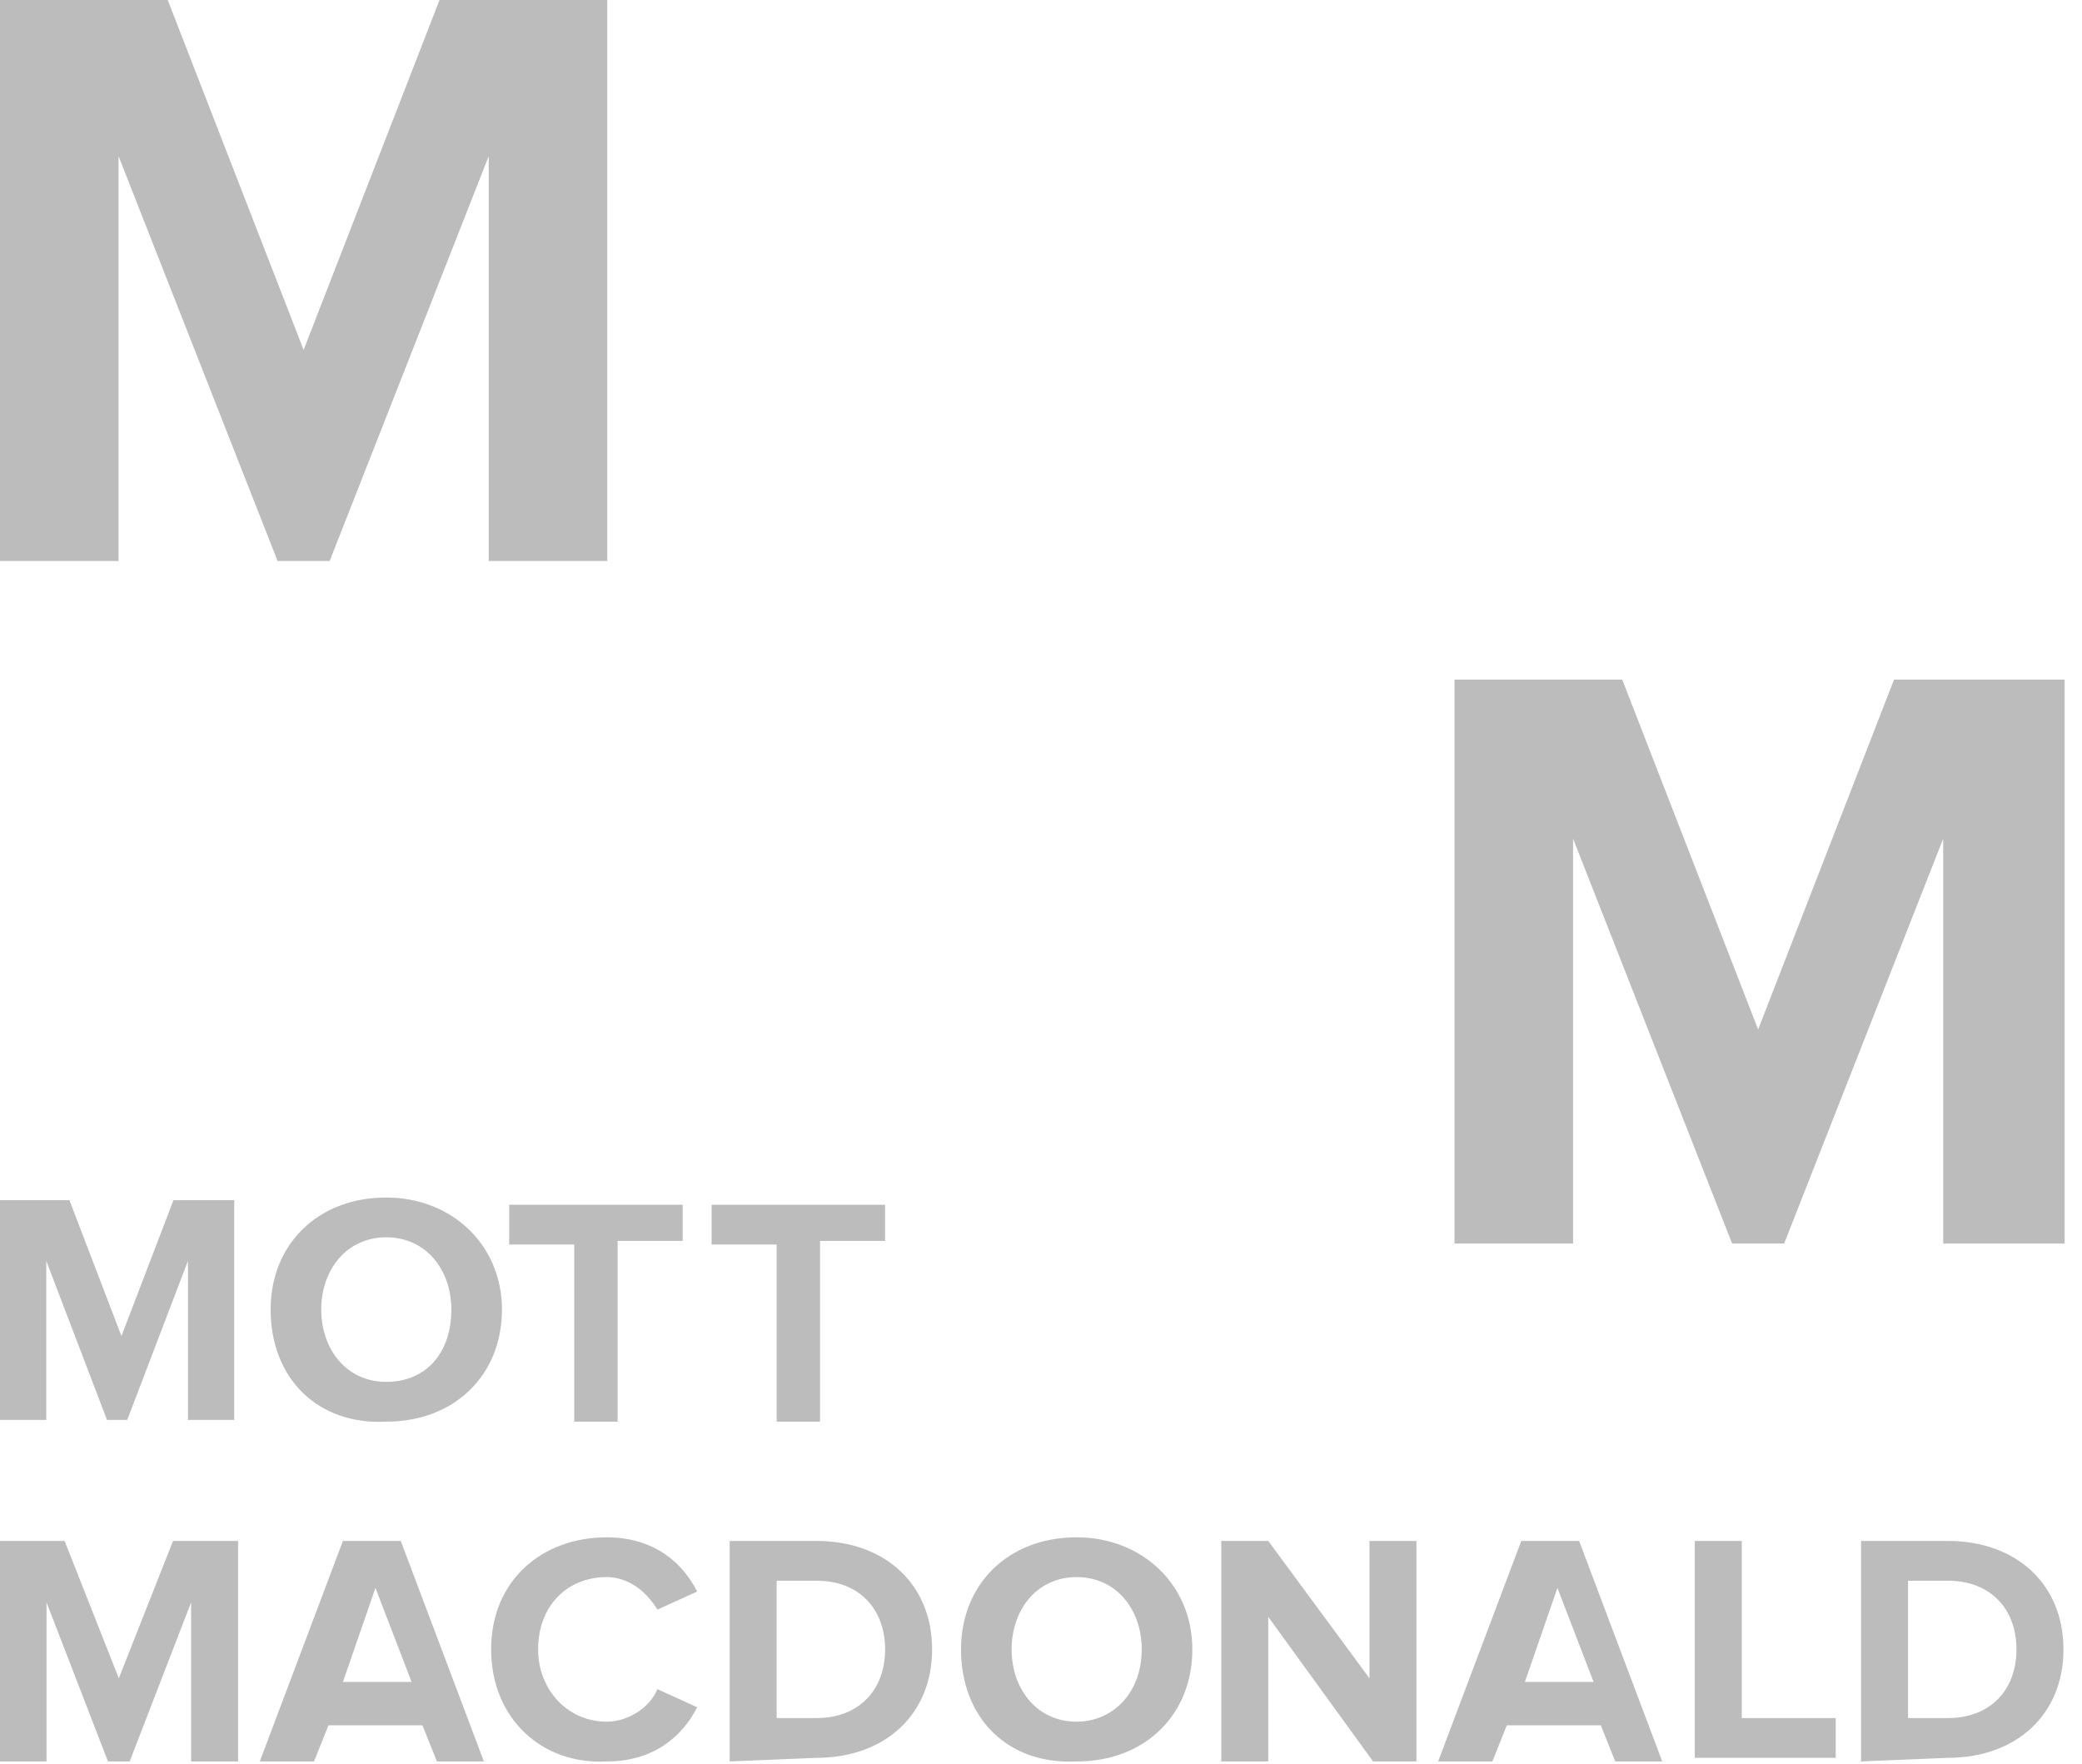
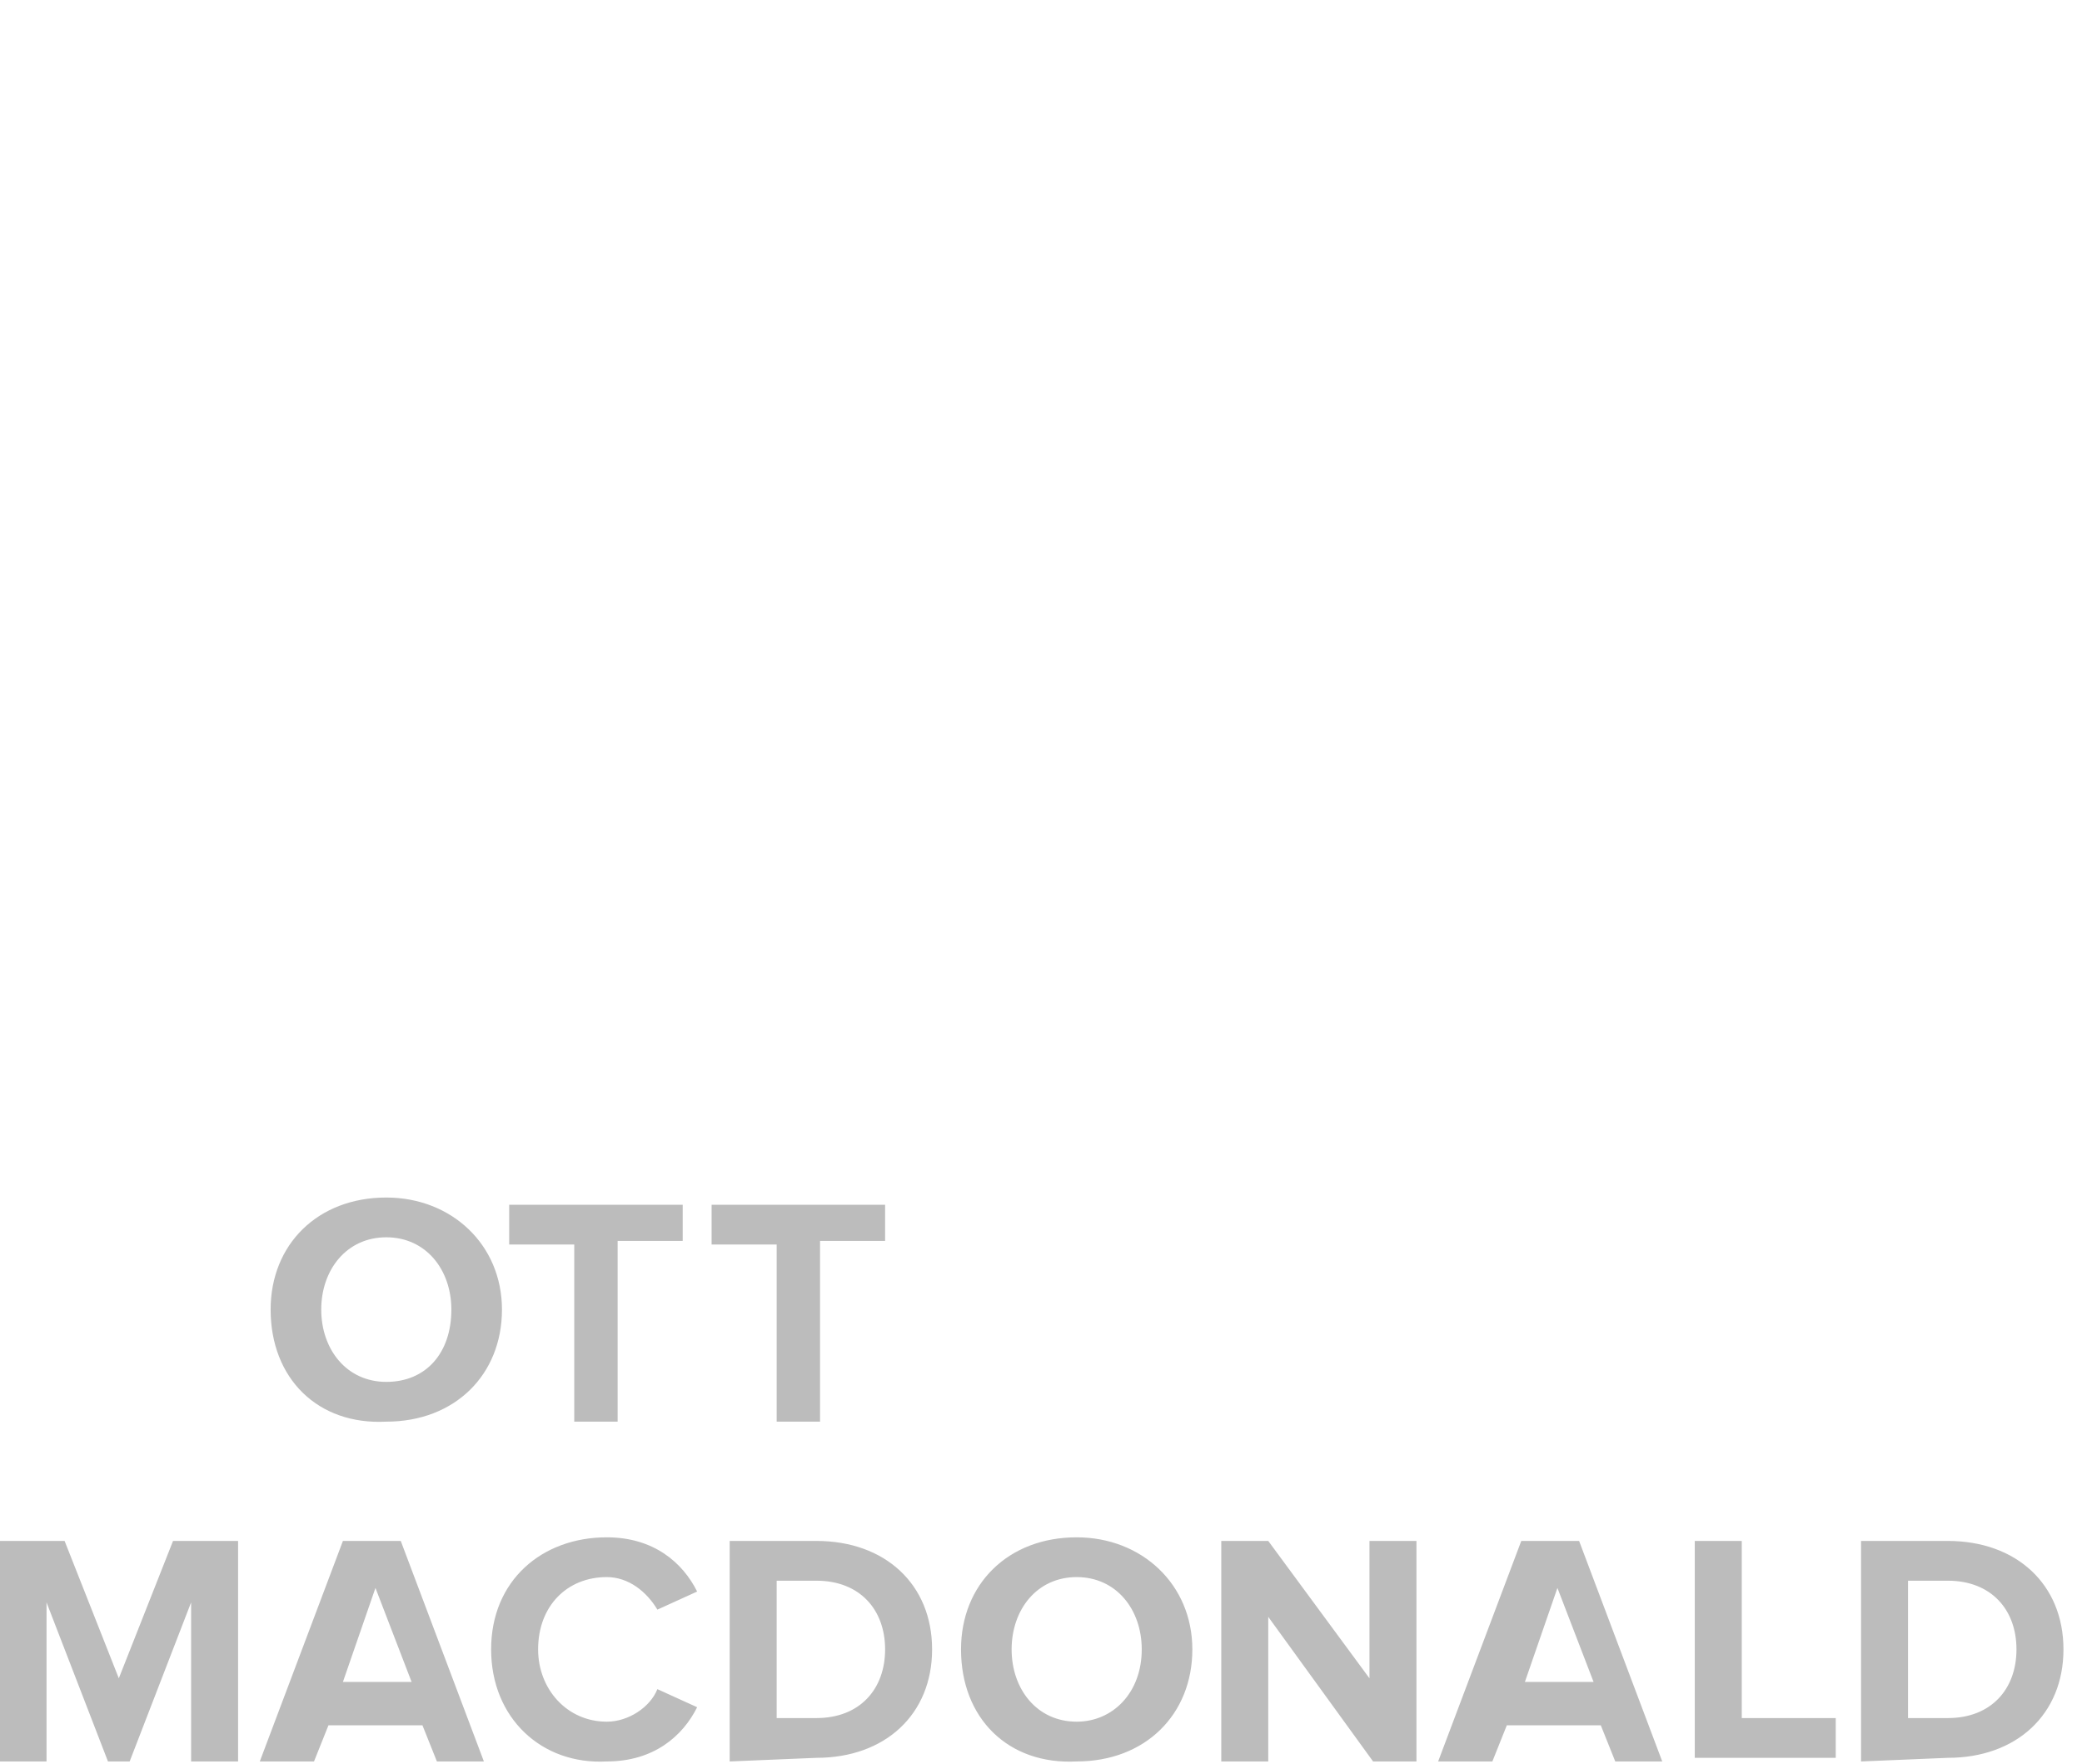
<svg xmlns="http://www.w3.org/2000/svg" width="72" height="61" viewBox="0 0 72 61" fill="none">
-   <path d="M15.2 0L10.5 12.1L5.8 0H0V19.4H4.1V5.4L9.6 19.4H11.4L16.9 5.4V19.4H21V0H15.2ZM65.5 23.5L60.8 35.6L56.1 23.5H50.3V43H54.4V29L59.9 43H61.7L67.2 29V43H71.4V23.5H65.5ZM6 41.5L4.2 46.2L2.4 41.5H0V49.1H1.6V43.6L3.7 49.1H4.4L6.5 43.6V49.1H8.1V41.5H6Z" fill="#BCBCBC" />
  <path d="M15.609 45.285C15.609 43.91 14.734 42.785 13.359 42.785C11.984 42.785 11.109 43.91 11.109 45.285C11.109 46.66 11.984 47.785 13.359 47.785C14.734 47.785 15.609 46.785 15.609 45.285ZM9.359 45.285C9.359 43.035 10.984 41.41 13.359 41.41C15.609 41.41 17.359 43.035 17.359 45.285C17.359 47.535 15.734 49.16 13.359 49.16C10.984 49.285 9.359 47.66 9.359 45.285ZM19.859 49.16V43.035H17.609V41.66H23.609V42.91H21.359V49.16H19.859ZM26.859 49.16V43.035H24.609V41.66H30.609V42.91H28.359V49.16H26.859ZM6.609 60.91V55.41L4.484 60.91H3.734L1.609 55.41V60.91H-0.016V53.285H2.234L4.109 58.035L5.984 53.285H8.234V60.91H6.609ZM12.984 54.91L11.859 58.16H14.234L12.984 54.91ZM15.109 60.91L14.609 59.66H11.359L10.859 60.91H8.984L11.859 53.285H13.859L16.734 60.91H15.109ZM16.984 57.035C16.984 54.66 18.734 53.16 20.984 53.16C22.609 53.16 23.609 54.035 24.109 55.035L22.734 55.66C22.359 55.035 21.734 54.535 20.984 54.535C19.609 54.535 18.609 55.535 18.609 57.035C18.609 58.41 19.609 59.535 20.984 59.535C21.734 59.535 22.484 59.035 22.734 58.41L24.109 59.035C23.609 60.035 22.609 60.91 20.984 60.91C18.734 61.035 16.984 59.41 16.984 57.035ZM30.609 57.035C30.609 55.66 29.734 54.66 28.234 54.66H26.859V59.41H28.234C29.734 59.41 30.609 58.41 30.609 57.035ZM25.234 60.91V53.285H28.234C30.609 53.285 32.234 54.785 32.234 57.035C32.234 59.285 30.609 60.785 28.234 60.785L25.234 60.91ZM39.484 57.035C39.484 55.66 38.609 54.535 37.234 54.535C35.859 54.535 34.984 55.66 34.984 57.035C34.984 58.41 35.859 59.535 37.234 59.535C38.484 59.535 39.484 58.535 39.484 57.035ZM33.234 57.035C33.234 54.785 34.859 53.16 37.234 53.16C39.484 53.16 41.234 54.785 41.234 57.035C41.234 59.285 39.609 60.91 37.234 60.91C34.859 61.035 33.234 59.41 33.234 57.035ZM47.484 60.91L43.859 55.91V60.91H42.234V53.285H43.859L47.359 58.035V53.285H48.984V60.91H47.484ZM53.859 54.91L52.734 58.16H55.109L53.859 54.91ZM55.859 60.91L55.359 59.66H52.109L51.609 60.91H49.734L52.609 53.285H54.609L57.484 60.91H55.859ZM58.609 60.91V53.285H60.234V59.41H63.484V60.785H58.609V60.91ZM69.734 57.035C69.734 55.66 68.859 54.66 67.359 54.66H65.984V59.41H67.359C68.859 59.41 69.734 58.41 69.734 57.035ZM64.359 60.91V53.285H67.359C69.734 53.285 71.359 54.785 71.359 57.035C71.359 59.285 69.734 60.785 67.359 60.785L64.359 60.91Z" fill="#BCBCBC" />
</svg>